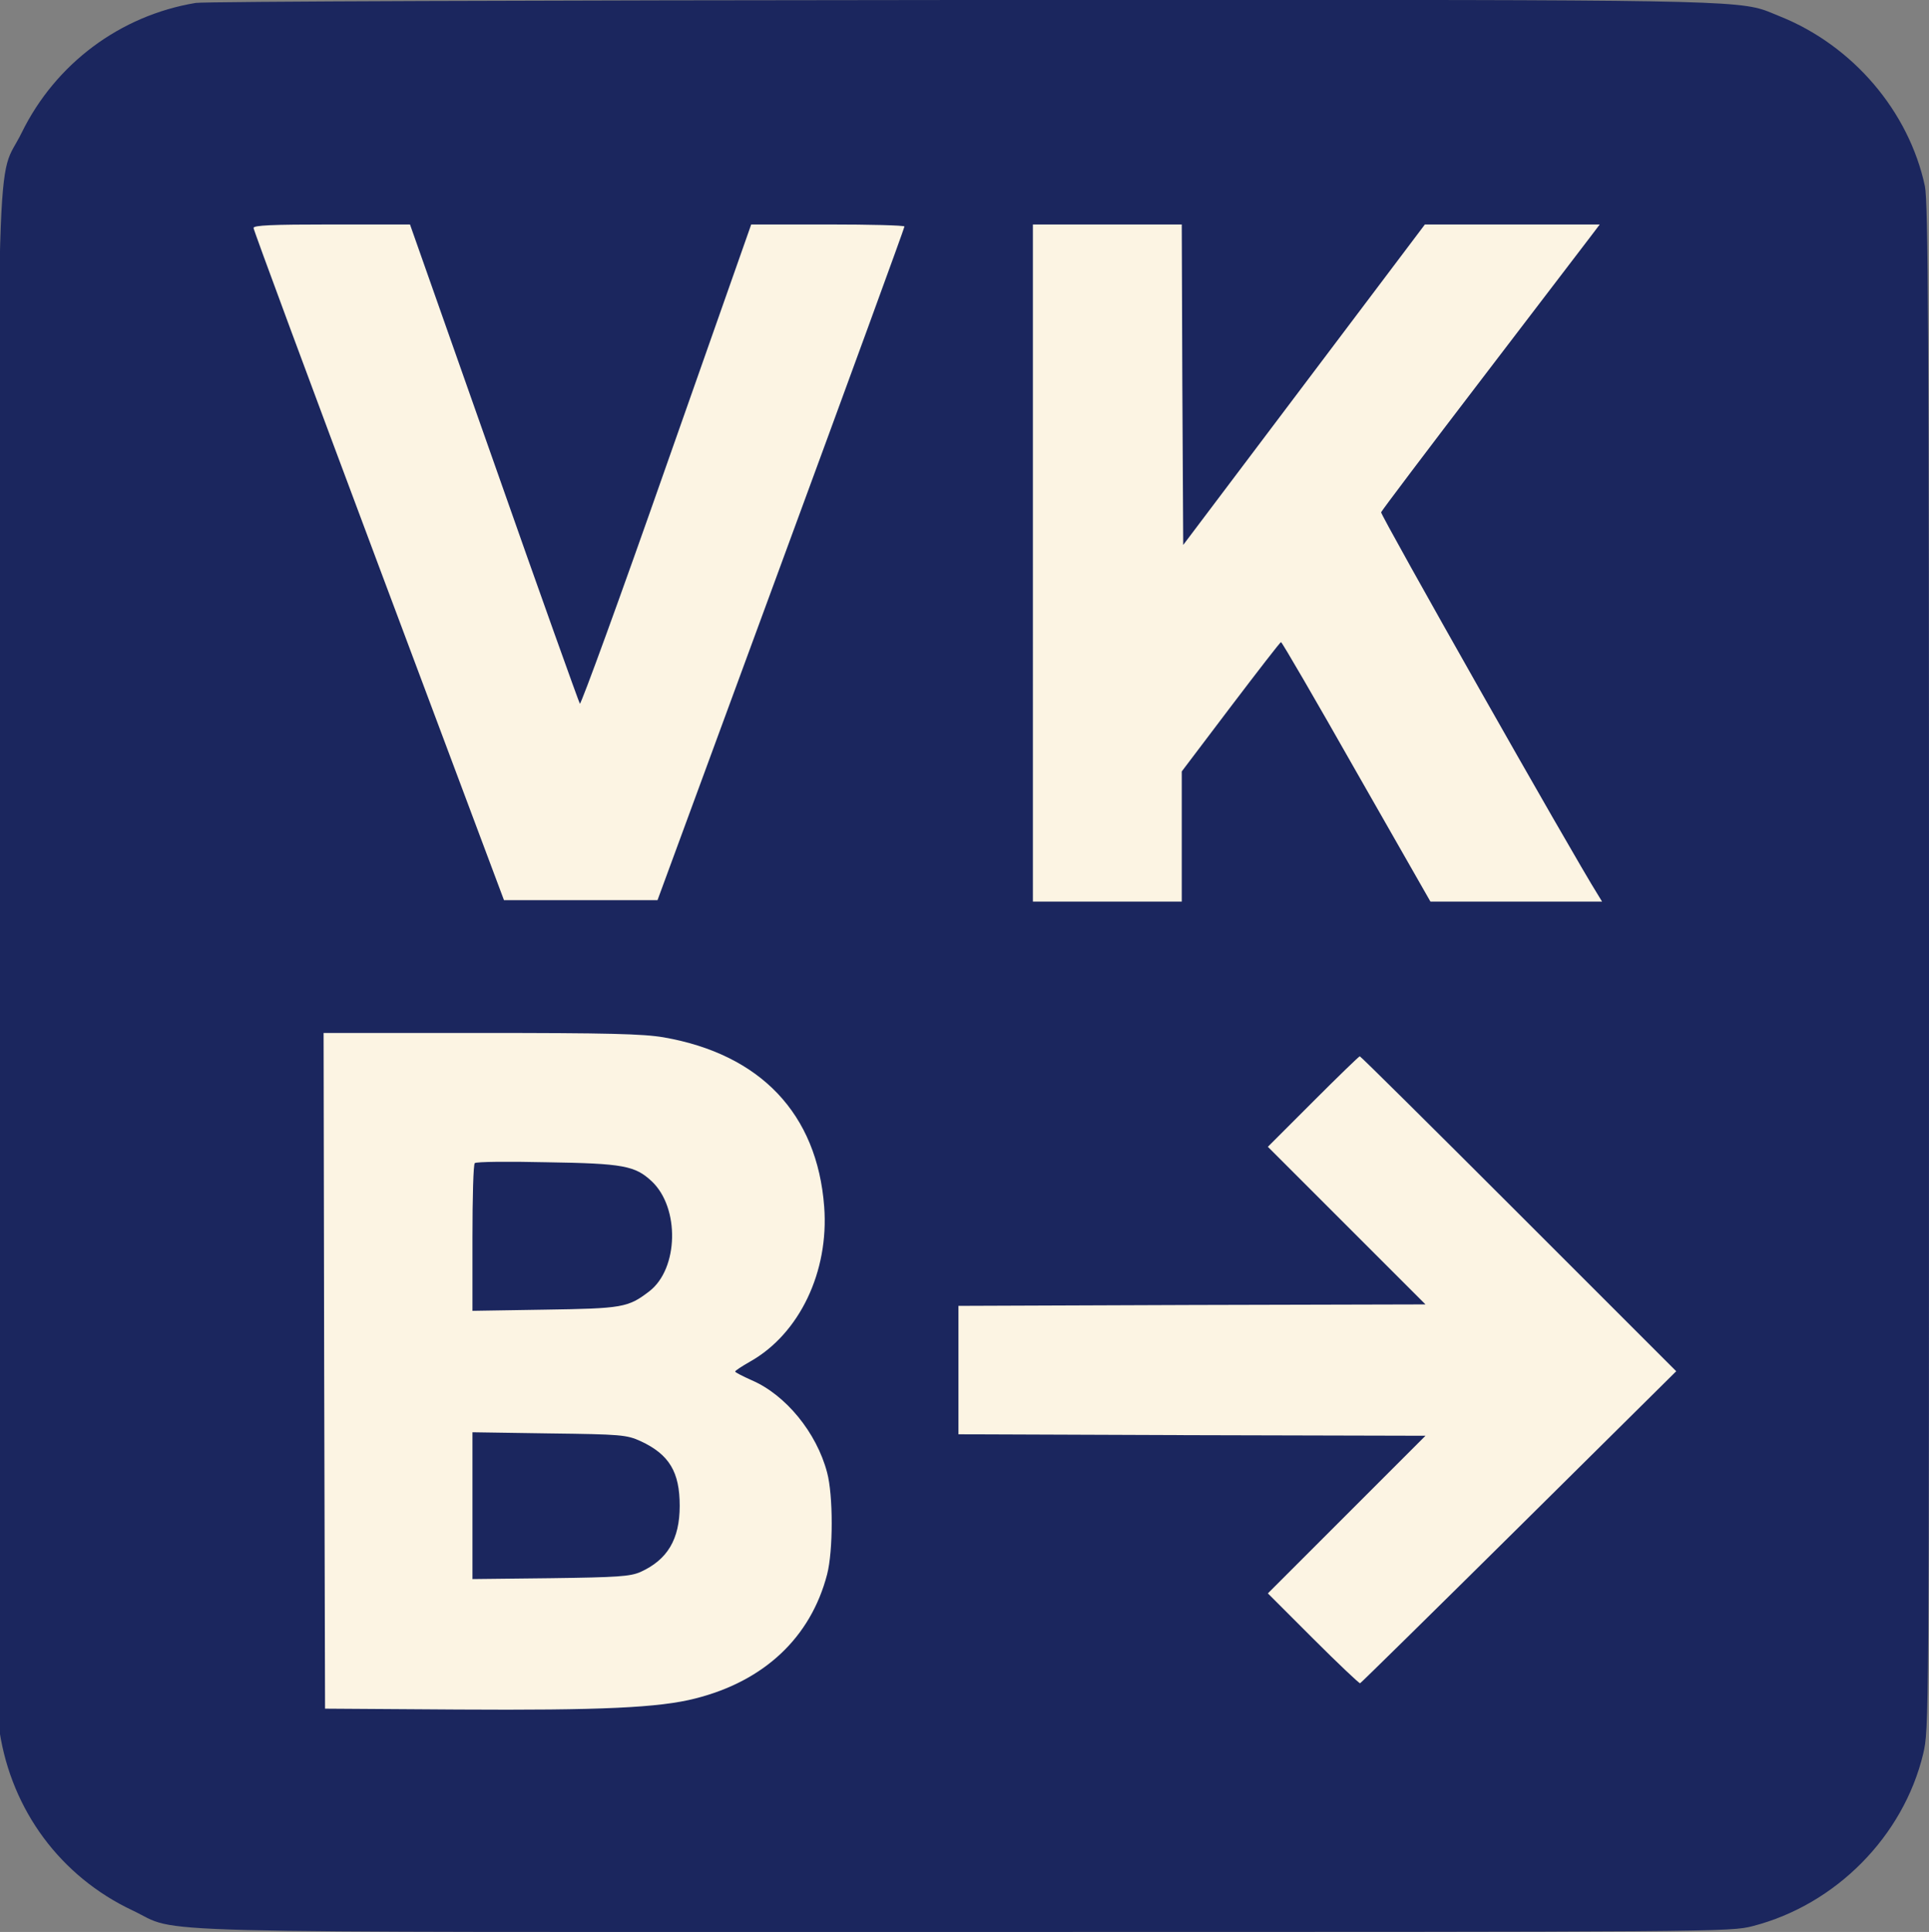
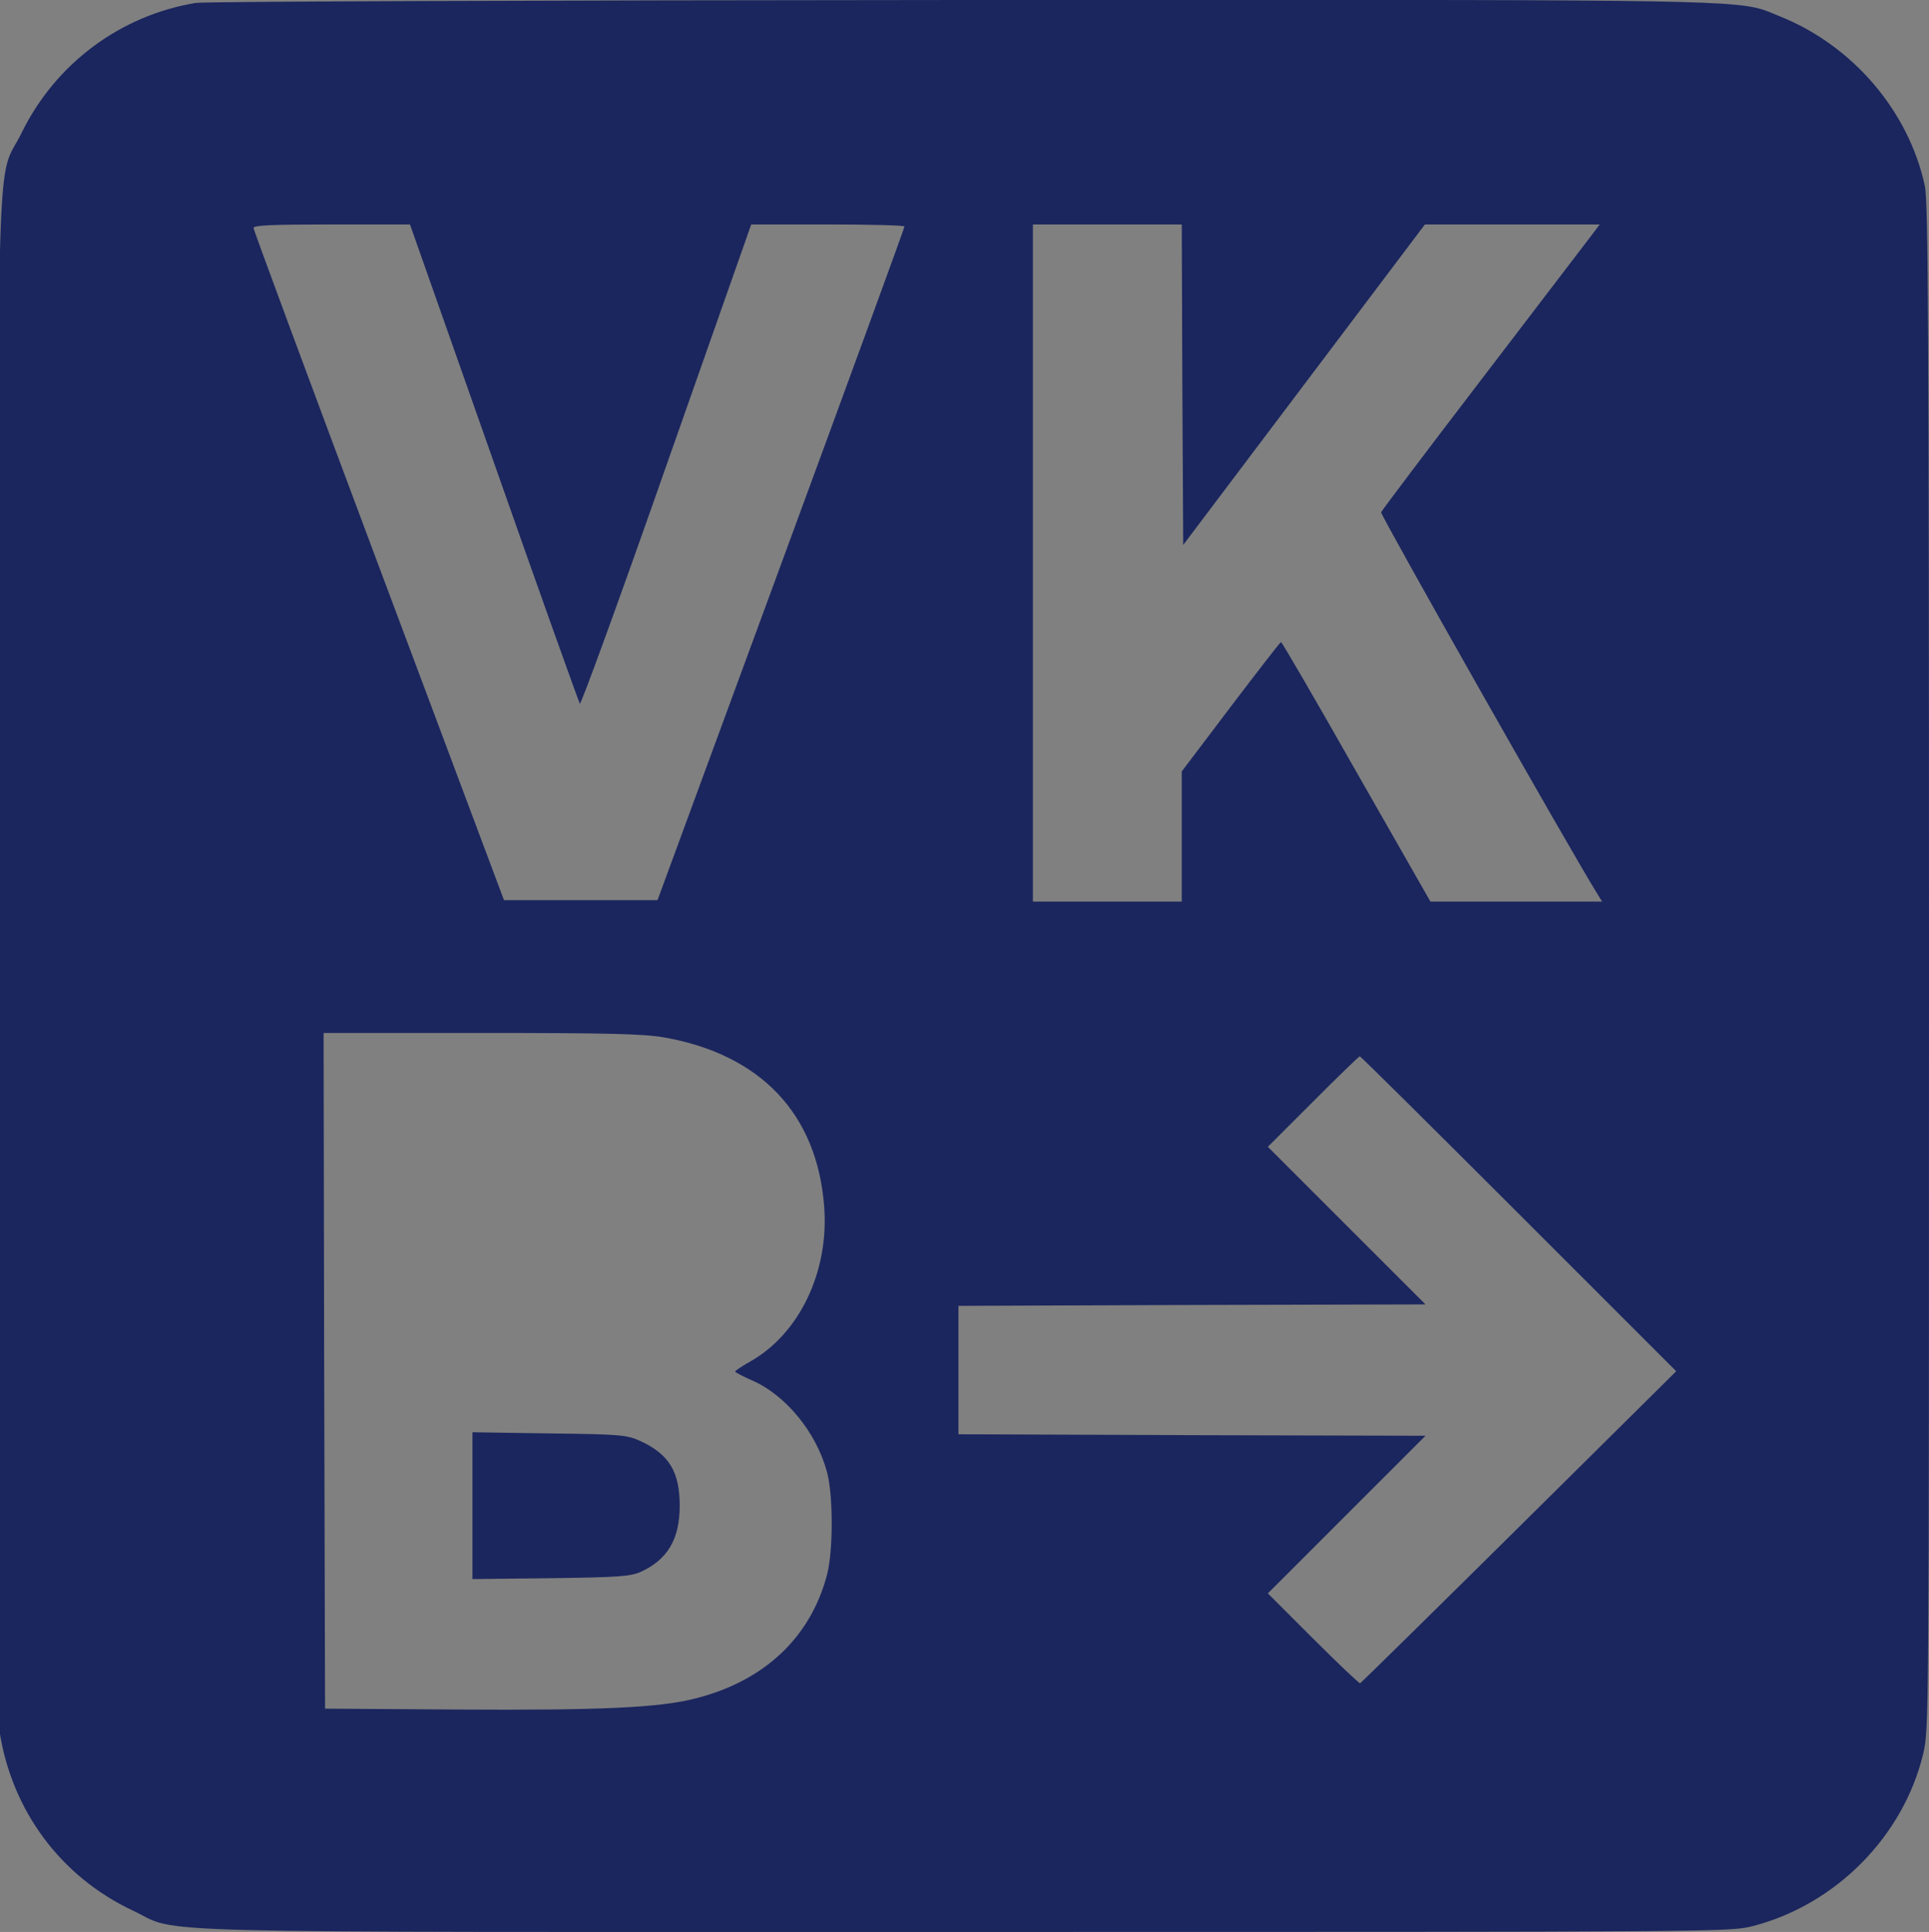
<svg xmlns="http://www.w3.org/2000/svg" id="Laag_1" version="1.2" viewBox="0 0 660.86 661.9">
  <rect x="0" y="0" width="660.86" height="661.9" fill="#808080" stroke="none" />
-   <rect x="46.93" y="37.45" width="567" height="587" fill="#fcf4e3" stroke="#1d1d1b" stroke-miterlimit="10" />
  <g>
    <g>
      <path d="M257.56,472.9c-3.1-1.4-5.7-2.7-5.7-3s2.3-1.8,5.1-3.4c16.9-9.5,27.1-30.8,25.4-53.1-2.4-31.8-21.8-52.2-55-58-7.1-1.2-18.9-1.5-62.6-1.5h-53.9l.2,115.7.3,115.8,45.5.3c48.9.3,69-.6,81.4-3.8,23.7-6,39.5-21,45.1-42.5,2.1-8.1,2.1-27.1,0-34.9-3.6-13.7-14.2-26.6-25.8-31.6Z" fill="none" />
-       <path d="M465.86,361.9c-.3,0-7.5,7-16,15.5l-15.5,15.5,54,54-80,.2-80,.3v44l80,.3,80,.2-54,54,15.5,15.5c8.5,8.5,15.8,15.4,16.1,15.3.4-.2,24.9-24.3,54.5-53.6l53.8-53.3-54-54c-29.6-29.6-54.1-53.9-54.4-53.9Z" fill="none" />
-       <path d="M405.36,186.7l-.3-54.9-.2-54.9h-51v232h51v-44.6l16.8-22.2c9.2-12.1,16.9-22.1,17.2-22.1.3-.1,11.9,19.9,25.8,44.4l25.4,44.5h58.8l-1.4-2.3c-9-14.3-74.6-130.2-74.3-131.1.3-.7,16-21.5,34.9-46.2,18.9-24.7,35.6-46.6,37.2-48.7l2.8-3.7h-59.9l-41.4,54.9-41.4,54.9Z" fill="none" />
-       <path d="M283.66,76.9h-26.3l-29,82.4c-15.9,45.4-29.3,82.1-29.7,81.8-.3-.4-13.6-37.5-29.4-82.5l-28.8-81.7h-26.8c-20.8,0-26.8.3-26.8,1.2,0,.7,19.3,52.8,42.9,115.8l42.9,114.5h52.6l42.3-115c23.3-63.3,42.3-115.3,42.3-115.8,0-.4-11.8-.7-26.2-.7Z" fill="none" />
      <path d="M328.96,0C184.96.1,70.06.5,67.06,1,41.16,5.3,19.06,21.8,7.46,45.4-1.44,63.6-.54,34-.94,326.9c-.04,35.45-.06,67.07-.06,95.07v7.4c0,108.85.31,160.16.86,163.93,4.2,27,20.9,49.6,45.5,61.2,17.2,8.1-8,7.4,285.3,7.4,259.5,0,262,0,269.8-2,28.4-7.3,51.6-30.7,58.4-59,2-8.4,2-10.8,2-269.5,0-220.5-.3-262-1.4-267.6-5.5-25.7-24.7-48.2-49.7-58.2C597.35.64,605.34-.01,449.48-.03h-18.17c-28.81,0-62.62.02-102.35.03ZM283.36,539.4c-5.6,21.5-21.4,36.5-45.1,42.5-12.4,3.2-32.5,4.1-81.4,3.8l-45.5-.3-.3-115.8-.2-115.7h53.9c43.7,0,55.5.3,62.6,1.5,33.2,5.8,52.6,26.2,55,58,1.7,22.3-8.5,43.6-25.4,53.1-2.8,1.6-5.1,3.1-5.1,3.4s2.6,1.6,5.7,3c11.6,5,22.2,17.9,25.8,31.6,2.1,7.8,2.1,26.8,0,34.9ZM267.56,193.4l-42.3,115h-52.6l-42.9-114.5c-23.6-63-42.9-115.1-42.9-115.8,0-.9,6-1.2,26.8-1.2h26.8l28.8,81.7c15.8,45,29.1,82.1,29.4,82.5.4.3,13.8-36.4,29.7-81.8l29-82.4h26.3c14.4,0,26.2.3,26.2.7,0,.5-19,52.5-42.3,115.8ZM520.46,523.1c-29.6,29.3-54.1,53.4-54.5,53.6-.3.1-7.6-6.8-16.1-15.3l-15.5-15.5,54-54-80-.2-80-.3v-44l80-.3,80-.2-54-54,15.5-15.5c8.5-8.5,15.7-15.5,16-15.5s24.8,24.3,54.4,53.9l54,54-53.8,53.3ZM548.06,76.9l-2.8,3.7c-1.6,2.1-18.3,24-37.2,48.7-18.9,24.7-34.6,45.5-34.9,46.2-.3.9,65.3,116.8,74.3,131.1l1.4,2.3h-58.8l-25.4-44.5c-13.9-24.5-25.5-44.5-25.8-44.4-.3,0-8,10-17.2,22.1l-16.8,22.2v44.6h-51V76.9h51l.2,54.9.3,54.9,41.4-54.9,41.4-54.9h59.9Z" fill="#1b265e" />
    </g>
-     <path d="M162.66,398.5c-.5.4-.8,11.9-.8,25.7v24.9l24.8-.4c26.6-.4,28.5-.7,35.8-6.3,10-7.7,10.5-28.6.8-37.7-5.7-5.3-9.7-6.1-35.9-6.5-13.2-.3-24.3-.2-24.7.3h0ZM162.66,398.5" fill="#1b265e" />
    <path d="M161.86,515.9v25.1l26.8-.3c23-.3,27.2-.6,30.7-2.1,9.3-4.2,13.5-11.2,13.5-22.7s-3.5-17.6-13.5-22.2c-4.7-2.1-6.5-2.3-31.2-2.6l-26.3-.4v25.2ZM161.86,515.9" fill="#1b265e" />
  </g>
</svg>